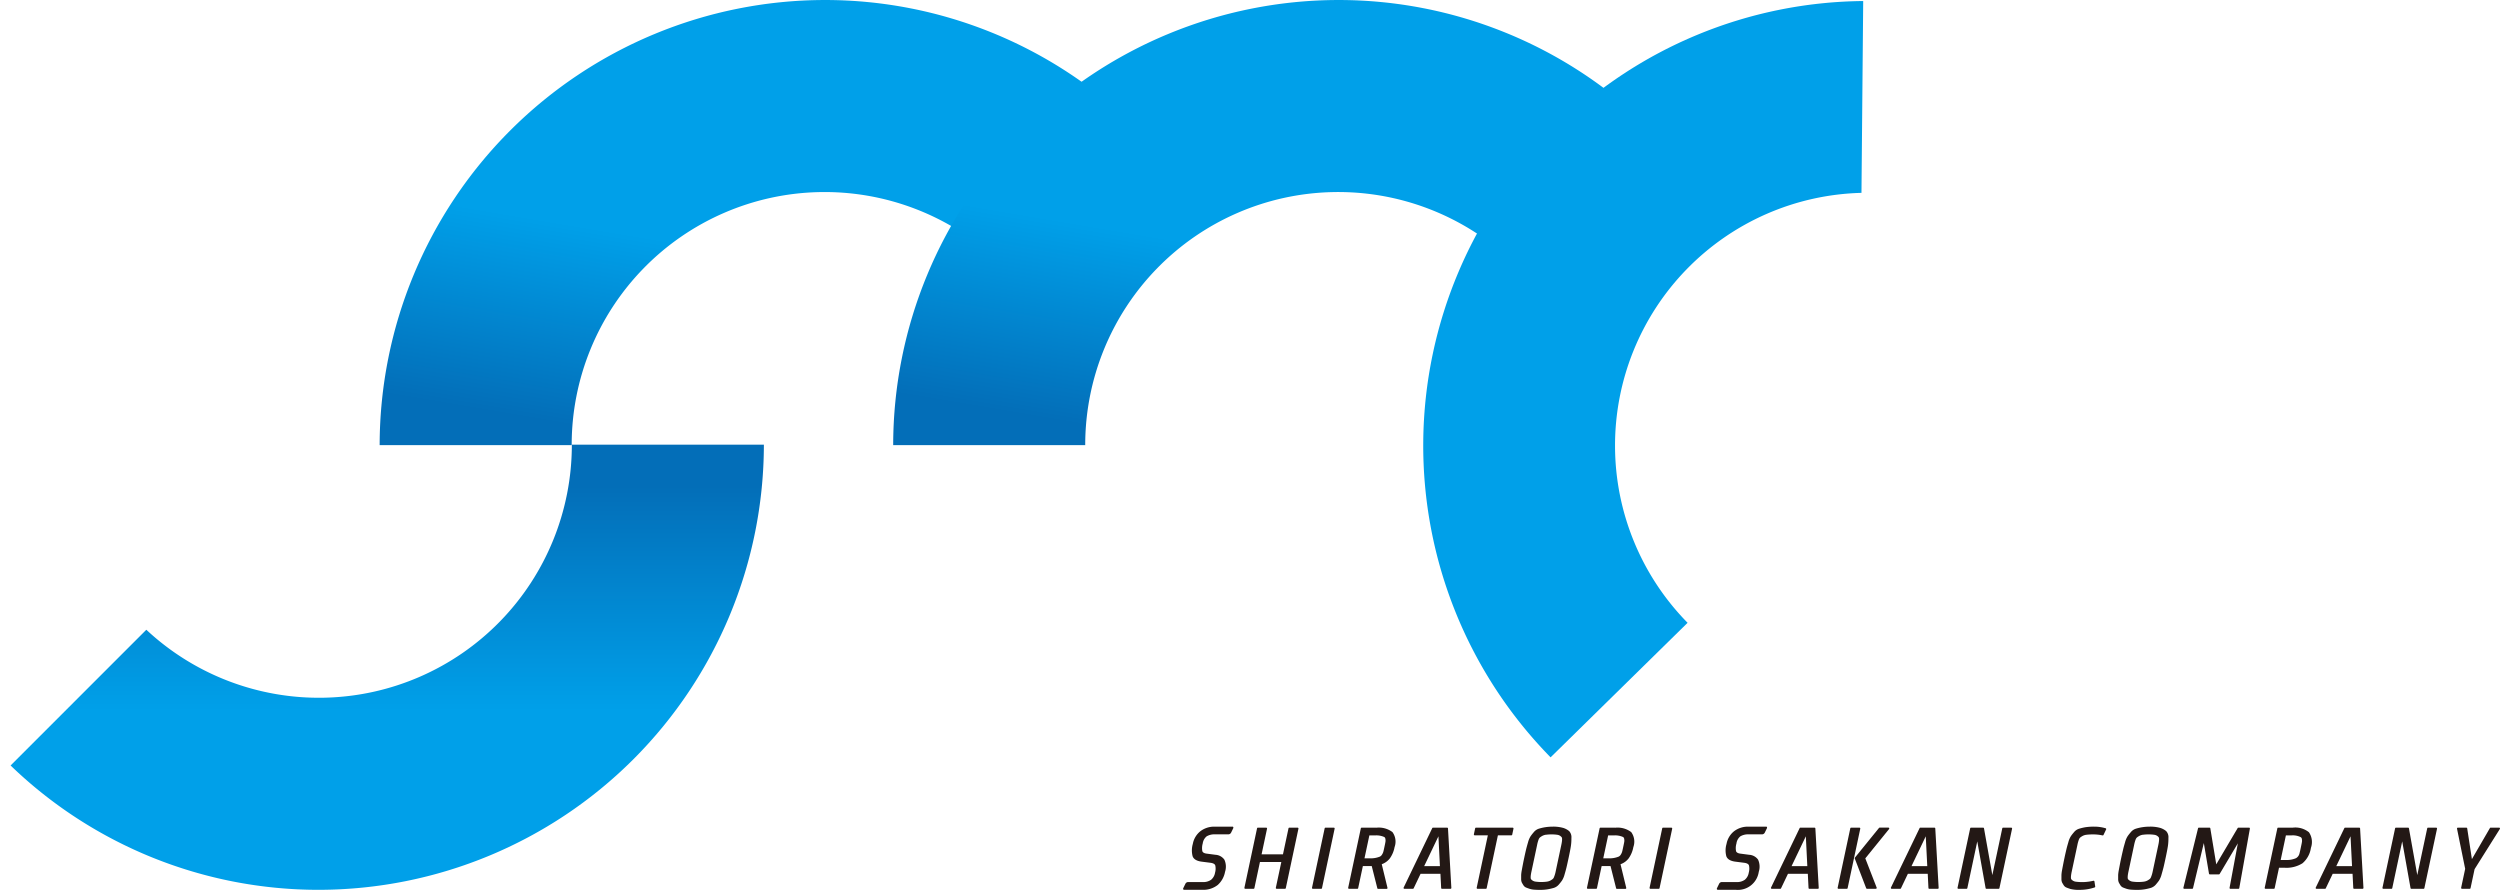
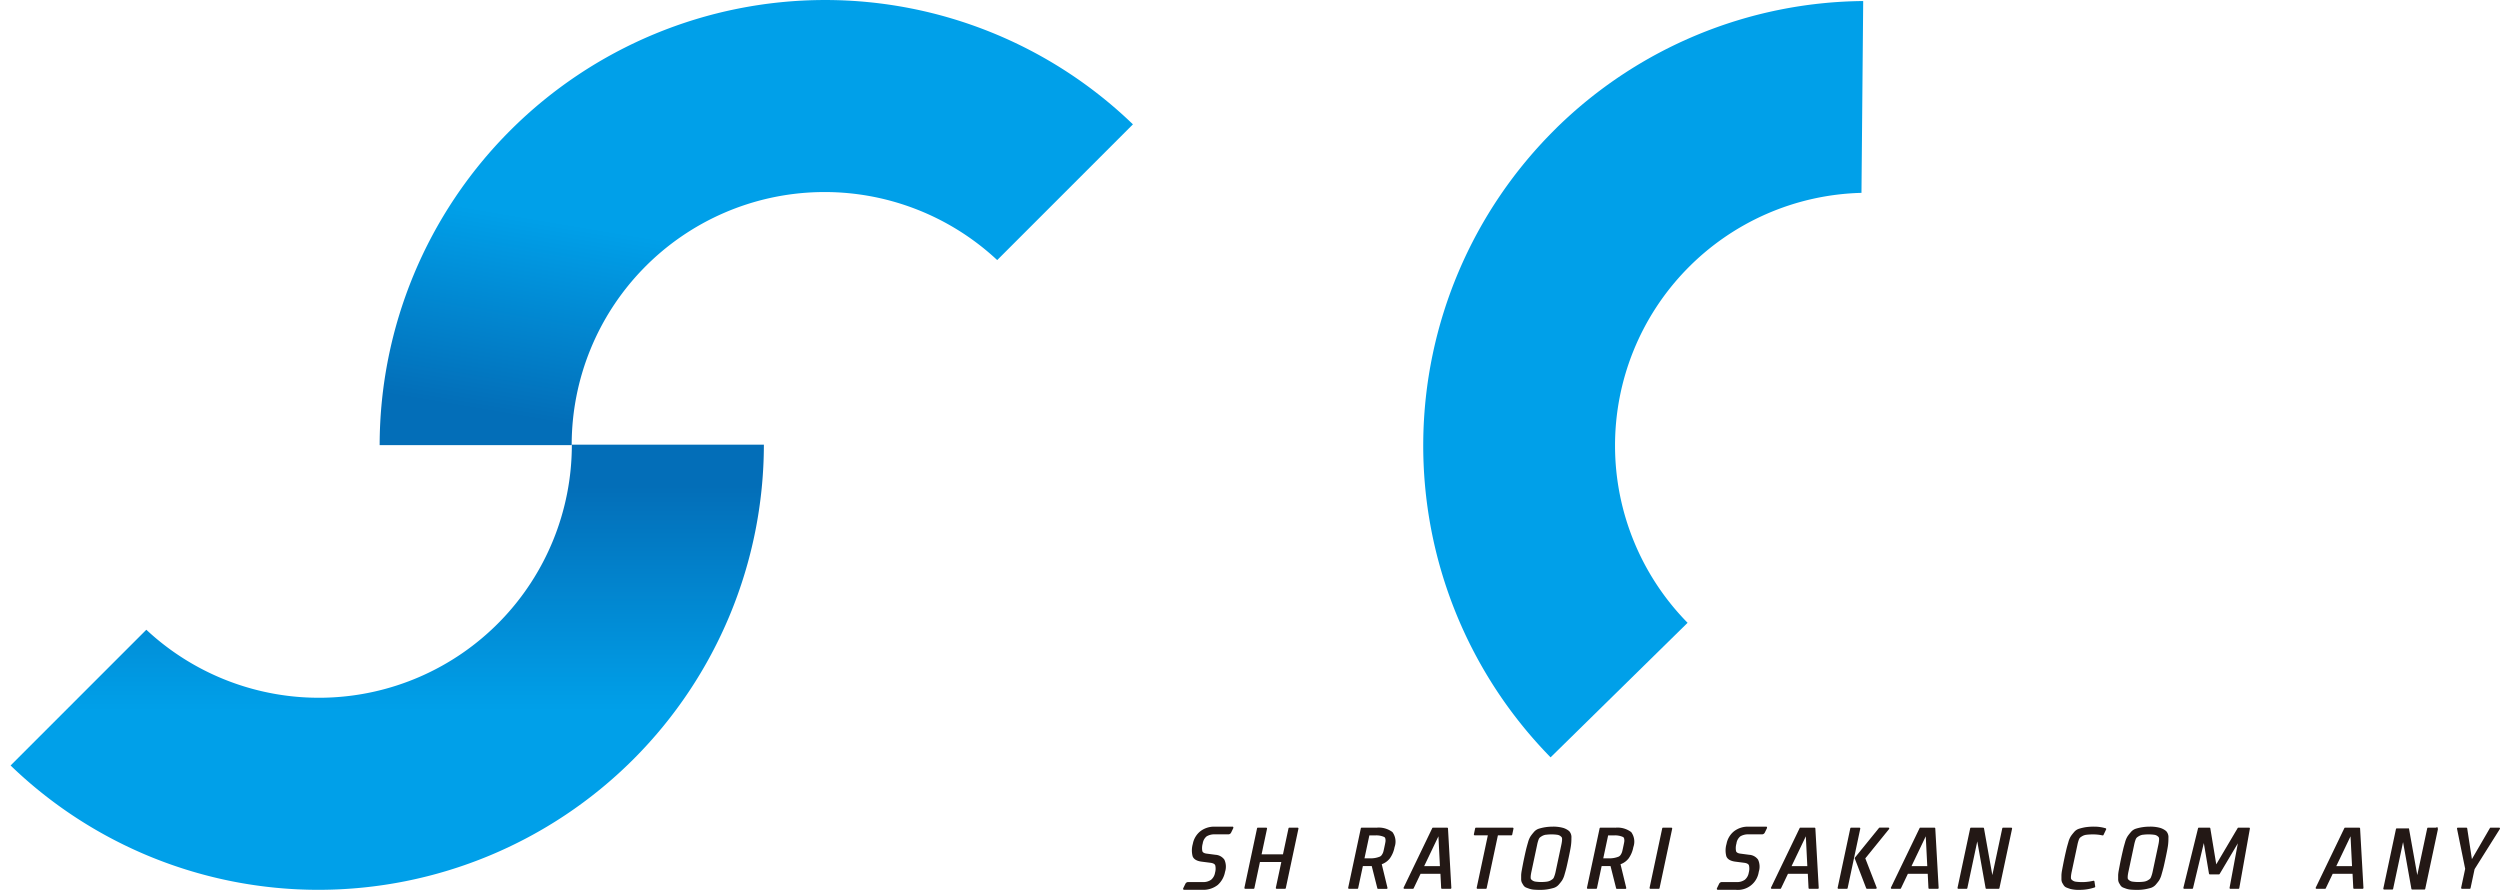
<svg xmlns="http://www.w3.org/2000/svg" xmlns:xlink="http://www.w3.org/1999/xlink" width="236" height="84" viewBox="0 0 236 84">
  <defs>
    <clipPath id="a">
      <rect width="236" height="84" transform="translate(3987 141)" fill="#fff" />
    </clipPath>
    <linearGradient id="b" x1="0.367" y1="0.988" x2="0.487" y2="0.57" gradientUnits="objectBoundingBox">
      <stop offset="0" stop-color="#036eb8" />
      <stop offset="1" stop-color="#00a0e9" />
    </linearGradient>
    <linearGradient id="c" x1="0.5" y1="0.094" x2="0.5" y2="0.598" xlink:href="#b" />
    <linearGradient id="f" x1="5.142" y1="-2.934" x2="5.142" y2="-2.637" xlink:href="#b" />
  </defs>
  <g transform="translate(-3987 -141)" clip-path="url(#a)">
    <g transform="translate(3988 -3640.79)">
      <path d="M2105.464,5189.01h-.783a.082.082,0,0,0-.08.063l-.522,2.453h-2.019l.514-2.417a.08.08,0,0,0-.017-.069.078.078,0,0,0-.063-.03h-.782a.082.082,0,0,0-.08.063l-1.193,5.609a.086.086,0,0,0,.016.071.084.084,0,0,0,.063.029h.783a.08.08,0,0,0,.079-.062l.525-2.47h2.018l-.518,2.432a.09.09,0,0,0,.016.071.085.085,0,0,0,.063.029h.782a.081.081,0,0,0,.08-.062l1.193-5.611a.082.082,0,0,0-.016-.069.08.08,0,0,0-.063-.03Z" transform="translate(-1983.966 -1329.09)" fill="#231815" />
-       <path d="M2217.535,5189.02h-.783a.081.081,0,0,0-.079.063l-1.194,5.609a.087.087,0,0,0,.017.07.08.08,0,0,0,.063.031h.783a.081.081,0,0,0,.079-.064l1.193-5.61a.081.081,0,0,0-.08-.1Z" transform="translate(-2092.625 -1329.099)" fill="#231815" />
      <path d="M2279.728,5189.02h-1.375a.081.081,0,0,0-.08.063l-1.194,5.609a.087.087,0,0,0,.018.07.08.08,0,0,0,.063.031h.783a.08.08,0,0,0,.079-.064l.444-2.083h.525c.13,0,.234,0,.312,0l.527,2.09a.08.08,0,0,0,.079.063h.8a.081.081,0,0,0,.064-.031.083.083,0,0,0,.015-.071l-.54-2.227a1.67,1.67,0,0,0,.76-.544,2.633,2.633,0,0,0,.45-1.07,1.522,1.522,0,0,0-.2-1.417,2.133,2.133,0,0,0-1.531-.413Zm-.647.732h.534a1.843,1.843,0,0,1,.876.154.246.246,0,0,1,.1.172.769.769,0,0,1,.012.237c-.009.07-.029.18-.06.325l-.075.352c-.031.147-.057.256-.078.328a1.063,1.063,0,0,1-.116.24.476.476,0,0,1-.2.192,2.272,2.272,0,0,1-.956.162h-.5l.46-2.161Z" transform="translate(-2150.811 -1329.099)" fill="#231815" />
      <path d="M2375.418,5189.02h-1.328a.081.081,0,0,0-.073.046l-2.7,5.609a.082.082,0,0,0,.072.118h.8a.083.083,0,0,0,.073-.047l.653-1.371h1.875l.068,1.34a.083.083,0,0,0,.081.078h.8a.084.084,0,0,0,.059-.025.089.089,0,0,0,.023-.061l-.318-5.609A.081.081,0,0,0,2375.418,5189.02Zm-.676,3.63h-1.487l1.346-2.814Z" transform="translate(-2239.813 -1329.099)" fill="#231815" />
      <path d="M2494.719,5189.02h-3.46a.082.082,0,0,0-.079.063l-.119.561a.082.082,0,0,0,.079.1h1.239l-1.053,4.948a.08.08,0,0,0,.017.07.078.078,0,0,0,.063.031h.783a.08.08,0,0,0,.079-.064l1.06-4.984h1.272a.083.083,0,0,0,.079-.065l.119-.561a.082.082,0,0,0-.079-.1Z" transform="translate(-2352.926 -1329.099)" fill="#231815" />
      <path d="M2575.534,5187.411a3.45,3.45,0,0,0-1.026-.12,4.43,4.43,0,0,0-1.3.2,1.014,1.014,0,0,0-.452.317,4.71,4.71,0,0,0-.3.381,2.005,2.005,0,0,0-.244.573c-.077.264-.137.48-.181.661s-.107.459-.182.811-.152.743-.225,1.149a3.46,3.46,0,0,0-.064.474c0,.1,0,.223,0,.367a.807.807,0,0,0,.068.353c.035.063.081.143.139.235a.548.548,0,0,0,.255.225c.091.038.2.077.319.118a1.95,1.95,0,0,0,.434.084c.165.013.369.021.607.021a4.334,4.334,0,0,0,.7-.058,5.073,5.073,0,0,0,.576-.135h0a1.029,1.029,0,0,0,.457-.308c.123-.143.224-.271.3-.379a2.051,2.051,0,0,0,.242-.572c.076-.257.137-.48.181-.662s.117-.509.211-.951.164-.8.2-1.034a4.811,4.811,0,0,0,.055-.8.838.838,0,0,0-.216-.653A1.645,1.645,0,0,0,2575.534,5187.411Zm-1.606.642a3.788,3.788,0,0,1,.515-.031,3.72,3.72,0,0,1,.549.04.627.627,0,0,1,.394.232c.022.025.088.147-.031.7l-.535,2.517a2.764,2.764,0,0,1-.159.539.423.423,0,0,1-.128.19,1.633,1.633,0,0,1-.229.146,1.033,1.033,0,0,1-.344.1,4.009,4.009,0,0,1-1.061-.008.661.661,0,0,1-.407-.228c-.021-.024-.081-.149.038-.708l.535-2.518a3.356,3.356,0,0,1,.149-.534.491.491,0,0,1,.137-.194,1.726,1.726,0,0,1,.231-.146,1.021,1.021,0,0,1,.347-.1Z" transform="translate(-2428.963 -1327.465)" fill="#231815" />
      <path d="M2686.247,5189.02h-1.375a.081.081,0,0,0-.079.063l-1.194,5.609a.084.084,0,0,0,.017.07.079.079,0,0,0,.063.031h.783a.081.081,0,0,0,.08-.064l.442-2.083h.526c.13,0,.234,0,.313,0l.526,2.09a.081.081,0,0,0,.079.063h.8a.08.08,0,0,0,.078-.1l-.54-2.227a1.669,1.669,0,0,0,.76-.544,2.617,2.617,0,0,0,.45-1.07,1.522,1.522,0,0,0-.2-1.417,2.134,2.134,0,0,0-1.532-.413Zm-.647.732h.535a1.852,1.852,0,0,1,.877.154.249.249,0,0,1,.1.172.794.794,0,0,1,.012.237c-.009.07-.03.18-.061.325l-.075.352c-.031.147-.057.256-.079.328a1.038,1.038,0,0,1-.115.24.48.48,0,0,1-.2.192,2.278,2.278,0,0,1-.957.162h-.5l.46-2.161Z" transform="translate(-2534.789 -1329.099)" fill="#231815" />
      <path d="M2792.166,5189.02h-.783a.081.081,0,0,0-.079.063l-1.193,5.609a.084.084,0,0,0,.016.07.08.08,0,0,0,.063.031h.782a.082.082,0,0,0,.08-.064l1.193-5.61a.083.083,0,0,0-.079-.1Z" transform="translate(-2635.39 -1329.099)" fill="#231815" />
      <path d="M3000.848,5189.02h-1.329a.08.08,0,0,0-.073.046l-2.7,5.609a.082.082,0,0,0,.072.118h.8a.081.081,0,0,0,.073-.047l.654-1.371h1.874l.068,1.34a.082.082,0,0,0,.081.078h.8a.081.081,0,0,0,.081-.086l-.317-5.609A.082.082,0,0,0,3000.848,5189.02Zm-.676,3.63h-1.487l1.347-2.814Z" transform="translate(-2830.561 -1329.099)" fill="#231815" />
      <path d="M3141.726,5189.02a.079.079,0,0,0-.064.031l-2.272,2.8a.079.079,0,0,0-.012.08l1.078,2.806a.083.083,0,0,0,.076.052h.838a.083.083,0,0,0,.066-.035.086.086,0,0,0,.008-.077l-1.071-2.759,2.243-2.768a.085.085,0,0,0,.01-.088.083.083,0,0,0-.074-.045h-.827Z" transform="translate(-2965.288 -1329.099)" fill="#231815" />
      <path d="M3112.409,5189.051a.08.08,0,0,0-.063-.031h-.783a.081.081,0,0,0-.079.063l-1.194,5.609a.084.084,0,0,0,.017.07.078.078,0,0,0,.062.031h.783a.082.082,0,0,0,.08-.064l1.193-5.61A.08.08,0,0,0,3112.409,5189.051Z" transform="translate(-2937.816 -1329.099)" fill="#231815" />
      <path d="M3205.019,5189.02h-1.329a.08.08,0,0,0-.072.046l-2.705,5.609a.083.083,0,0,0,.073.118h.8a.083.083,0,0,0,.074-.047l.653-1.371h1.874l.067,1.34a.083.083,0,0,0,.082.078h.8a.083.083,0,0,0,.058-.025.085.085,0,0,0,.023-.061l-.317-5.609A.082.082,0,0,0,3205.019,5189.02Zm-.676,3.63h-1.488l1.346-2.814Z" transform="translate(-3023.409 -1329.099)" fill="#231815" />
      <path d="M3319.518,5189.02h-.764a.081.081,0,0,0-.079.063l-.938,4.415-.787-4.41a.08.08,0,0,0-.079-.068h-1.147a.081.081,0,0,0-.079.063l-1.193,5.609a.084.084,0,0,0,.016.07.078.078,0,0,0,.063.031h.765a.081.081,0,0,0,.08-.064l.938-4.414.786,4.411a.084.084,0,0,0,.081.067h1.146a.081.081,0,0,0,.08-.064l1.193-5.61a.077.077,0,0,0-.016-.068A.079.079,0,0,0,3319.518,5189.02Z" transform="translate(-3130.66 -1329.099)" fill="#231815" />
      <path d="M3495.537,5187.29a5.184,5.184,0,0,0-.879.062,4.872,4.872,0,0,0-.571.14.988.988,0,0,0-.457.311c-.123.144-.226.272-.3.383a2.027,2.027,0,0,0-.242.574c-.078.264-.138.479-.181.66s-.108.459-.183.812-.151.742-.226,1.148a3.454,3.454,0,0,0-.062.474c0,.1,0,.224,0,.368a.8.8,0,0,0,.066.352c.035.063.082.143.139.235a.554.554,0,0,0,.256.225c.093.039.22.085.378.137a3.236,3.236,0,0,0,.919.086,4.332,4.332,0,0,0,1.377-.229.078.078,0,0,0,.053-.089l-.072-.474a.081.081,0,0,0-.035-.054.083.083,0,0,0-.062-.013,4.579,4.579,0,0,1-1.682.086.659.659,0,0,1-.406-.227c-.021-.025-.082-.149.037-.709l.536-2.516a3.437,3.437,0,0,1,.149-.537.5.5,0,0,1,.137-.193,1.7,1.7,0,0,1,.23-.146,1.053,1.053,0,0,1,.347-.1,5.116,5.116,0,0,1,.655-.032,4.033,4.033,0,0,1,.858.094.081.081,0,0,0,.09-.042l.249-.523a.085.085,0,0,0,0-.067.076.076,0,0,0-.052-.044A3.775,3.775,0,0,0,3495.537,5187.29Z" transform="translate(-3298.836 -1327.465)" fill="#231815" />
      <path d="M3592.924,5187.411a3.453,3.453,0,0,0-1.026-.12,4.422,4.422,0,0,0-1.3.2,1.026,1.026,0,0,0-.453.317c-.123.142-.225.271-.3.381a1.994,1.994,0,0,0-.243.573c-.077.264-.138.48-.18.661s-.108.459-.184.811-.151.743-.226,1.149a3.6,3.6,0,0,0-.064.474c0,.1,0,.223,0,.367a.8.8,0,0,0,.068.353c.035.063.082.143.137.235a.56.56,0,0,0,.257.225c.091.038.2.077.319.118a1.935,1.935,0,0,0,.434.084c.165.013.37.021.608.021a4.332,4.332,0,0,0,.7-.058,5.1,5.1,0,0,0,.576-.135h0a1.033,1.033,0,0,0,.457-.308c.122-.143.223-.271.3-.379a2.082,2.082,0,0,0,.241-.572c.074-.257.136-.48.182-.662s.117-.509.211-.951.163-.8.2-1.034a4.758,4.758,0,0,0,.055-.8.835.835,0,0,0-.216-.653A1.635,1.635,0,0,0,3592.924,5187.411Zm-1.607.642a3.8,3.8,0,0,1,.514-.031,3.712,3.712,0,0,1,.549.04.627.627,0,0,1,.395.232c.022.025.088.147-.03.7l-.535,2.517a2.908,2.908,0,0,1-.159.539.431.431,0,0,1-.128.19,1.613,1.613,0,0,1-.23.146,1.031,1.031,0,0,1-.344.1,4.013,4.013,0,0,1-1.061-.008.656.656,0,0,1-.406-.228c-.021-.024-.082-.149.037-.708l.535-2.518a3.423,3.423,0,0,1,.15-.534.488.488,0,0,1,.136-.194,1.776,1.776,0,0,1,.232-.146,1.009,1.009,0,0,1,.346-.1Z" transform="translate(-3389.994 -1327.465)" fill="#231815" />
      <path d="M3705.866,5189.019h-1a.087.087,0,0,0-.07.04l-2.02,3.422-.56-3.393a.081.081,0,0,0-.08-.069h-1a.082.082,0,0,0-.08.062l-1.383,5.609a.081.081,0,0,0,.078.1h.754a.08.08,0,0,0,.078-.062l1.019-4.257.488,2.891a.081.081,0,0,0,.081.067h.856a.082.082,0,0,0,.07-.039l1.717-2.892-.782,4.2a.089.089,0,0,0,.018.066.086.086,0,0,0,.062.029h.756a.081.081,0,0,0,.081-.067l1-5.609a.082.082,0,0,0-.08-.1Z" transform="translate(-3494.561 -1329.098)" fill="#231815" />
-       <path d="M3840.617,5189.01h-1.375a.082.082,0,0,0-.08.063l-1.193,5.609a.08.08,0,0,0,.016.07.084.084,0,0,0,.063.031h.782a.081.081,0,0,0,.079-.062l.41-1.926h.526a2.838,2.838,0,0,0,1.691-.423,2.345,2.345,0,0,0,.794-1.452,1.638,1.638,0,0,0-.186-1.475,2.044,2.044,0,0,0-1.529-.434Zm.318,2.877a2.18,2.18,0,0,1-.959.176h-.5l.493-2.323h.535a1.679,1.679,0,0,1,.873.173.24.24,0,0,1,.1.175.909.909,0,0,1,.009.252c-.011.077-.032.194-.067.353l-.081.384c-.034.158-.062.272-.082.349a.694.694,0,0,1-.323.46Z" transform="translate(-3625.18 -1329.09)" fill="#231815" />
      <path d="M3928.607,5189.02h-1.328a.082.082,0,0,0-.073.046l-2.7,5.609a.081.081,0,0,0,.072.118h.8a.082.082,0,0,0,.074-.047l.654-1.371h1.874l.068,1.34a.082.082,0,0,0,.08.078h.8a.085.085,0,0,0,.059-.025.087.087,0,0,0,.022-.061l-.317-5.609A.081.081,0,0,0,3928.607,5189.02Zm-.676,3.63h-1.487l1.346-2.814Z" transform="translate(-3706.899 -1329.099)" fill="#231815" />
-       <path d="M4043.119,5189.02h-.765a.082.082,0,0,0-.08.063l-.938,4.415-.786-4.41a.082.082,0,0,0-.081-.068h-1.146a.082.082,0,0,0-.08.063l-1.193,5.609a.083.083,0,0,0,.018.07.078.078,0,0,0,.062.031h.765a.081.081,0,0,0,.08-.064l.938-4.414.786,4.411a.084.084,0,0,0,.081.067h1.146a.08.08,0,0,0,.08-.064l1.194-5.61a.079.079,0,0,0-.018-.068A.078.078,0,0,0,4043.119,5189.02Z" transform="translate(-3814.145 -1329.099)" fill="#231815" />
+       <path d="M4043.119,5189.02h-.765a.082.082,0,0,0-.08.063l-.938,4.415-.786-4.41h-1.146a.082.082,0,0,0-.08.063l-1.193,5.609a.083.083,0,0,0,.018.07.078.078,0,0,0,.062.031h.765a.081.081,0,0,0,.08-.064l.938-4.414.786,4.411a.084.084,0,0,0,.081.067h1.146a.08.08,0,0,0,.08-.064l1.194-5.61a.079.079,0,0,0-.018-.068A.078.078,0,0,0,4043.119,5189.02Z" transform="translate(-3814.145 -1329.099)" fill="#231815" />
      <path d="M4168.707,5189h-.8a.079.079,0,0,0-.07.041l-1.7,2.929-.444-2.9a.083.083,0,0,0-.082-.07h-.8a.076.076,0,0,0-.062.03.08.08,0,0,0-.018.068l.771,3.79-.381,1.785a.081.081,0,0,0,.018.07.083.083,0,0,0,.063.029h.729a.079.079,0,0,0,.078-.062l.381-1.792,2.386-3.795a.081.081,0,0,0,0-.082.082.082,0,0,0-.071-.042Z" transform="translate(-3933.789 -1329.08)" fill="#231815" />
      <path d="M2909.378,5187.291h-1.687a2.14,2.14,0,0,0-1.325.43,1.989,1.989,0,0,0-.716,1.2,2.177,2.177,0,0,0-.02,1.16c.1.276.375.447.82.51l.877.112c.249.034.4.118.442.25a1.377,1.377,0,0,1-.021.685,1.086,1.086,0,0,1-.372.667,1.263,1.263,0,0,1-.787.216h-1.4a.29.29,0,0,0-.237.16l-.2.41c-.043.089,0,.161.083.161h1.682a1.991,1.991,0,0,0,2.175-1.692,1.586,1.586,0,0,0-.064-1.155,1.113,1.113,0,0,0-.838-.458l-.833-.11c-.226-.029-.363-.106-.406-.227a1.511,1.511,0,0,1,.035-.727,1.039,1.039,0,0,1,.376-.682,1.461,1.461,0,0,1,.8-.183h1.262a.3.3,0,0,0,.236-.16l.2-.41c.042-.089.005-.161-.084-.161Z" transform="translate(-2743.666 -1327.465)" fill="#231815" />
      <path d="M2000.808,5187.291h-1.687a2.139,2.139,0,0,0-1.325.43,1.989,1.989,0,0,0-.716,1.2,2.2,2.2,0,0,0-.02,1.16c.1.276.376.447.82.51l.877.112c.249.034.4.118.443.25a1.394,1.394,0,0,1-.022.685,1.091,1.091,0,0,1-.372.667,1.263,1.263,0,0,1-.787.216h-1.4a.291.291,0,0,0-.237.16l-.2.41c-.042.089-.005.161.083.161h1.682a2.214,2.214,0,0,0,1.486-.457,2.192,2.192,0,0,0,.688-1.235,1.58,1.58,0,0,0-.063-1.155,1.117,1.117,0,0,0-.838-.458l-.833-.11c-.226-.029-.362-.106-.406-.227a1.524,1.524,0,0,1,.034-.727,1.045,1.045,0,0,1,.378-.682,1.458,1.458,0,0,1,.8-.183h1.262a.3.3,0,0,0,.237-.16l.2-.41c.042-.089,0-.161-.084-.161Z" transform="translate(-1885.478 -1327.465)" fill="#231815" />
      <path d="M669.162,3781.791a42.069,42.069,0,0,0-42.022,42.021h18.128a23.877,23.877,0,0,1,40.169-17.471l12.813-12.813a41.865,41.865,0,0,0-29.088-11.737Z" transform="translate(-592.301 0)" fill="url(#b)" />
      <path d="M29.088,4580.251A42.069,42.069,0,0,0,71.11,4538.23H52.982A23.878,23.878,0,0,1,12.813,4555.7L0,4568.514A41.861,41.861,0,0,0,29.088,4580.251Z" transform="translate(0 -714.462)" fill="url(#c)" />
      <path d="M905.578,4580.251A42.069,42.069,0,0,0,947.6,4538.23H929.472A23.879,23.879,0,0,1,889.3,4555.7l-12.813,12.812A41.868,41.868,0,0,0,905.578,4580.251Z" transform="translate(-827.923 -714.462)" fill="url(#c)" />
-       <path d="M1545.662,3781.791a42.069,42.069,0,0,0-42.022,42.021h18.128a23.877,23.877,0,0,1,40.17-17.471l12.812-12.813a41.866,41.866,0,0,0-29.088-11.737Z" transform="translate(-1420.323 0)" fill="url(#b)" />
      <path d="M2418.265,3795.642a42.026,42.026,0,0,0-.533,59.389l12.933-12.7a23.862,23.862,0,0,1,16.414-40.587l.163-18.107a41.879,41.879,0,0,0-28.977,12Z" transform="translate(-2272.356 -1.748)" fill="url(#f)" />
    </g>
  </g>
</svg>